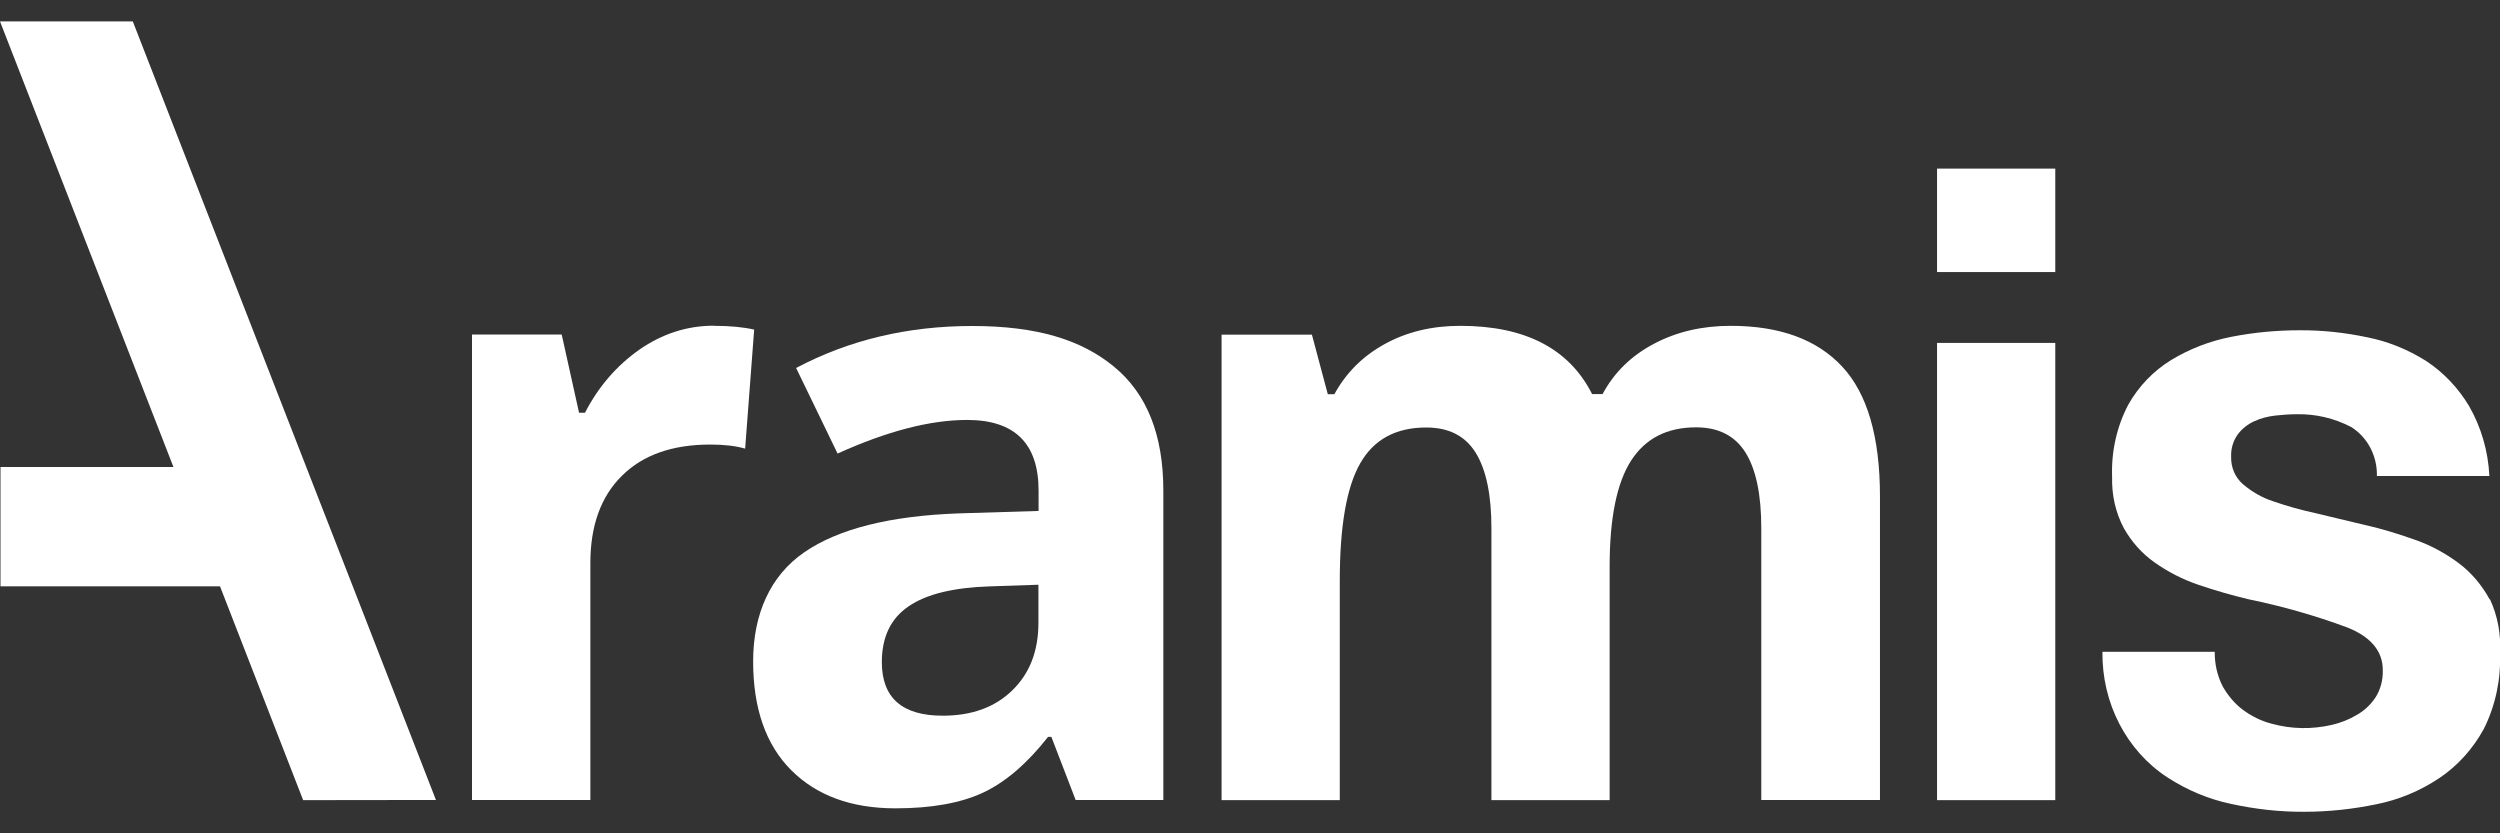
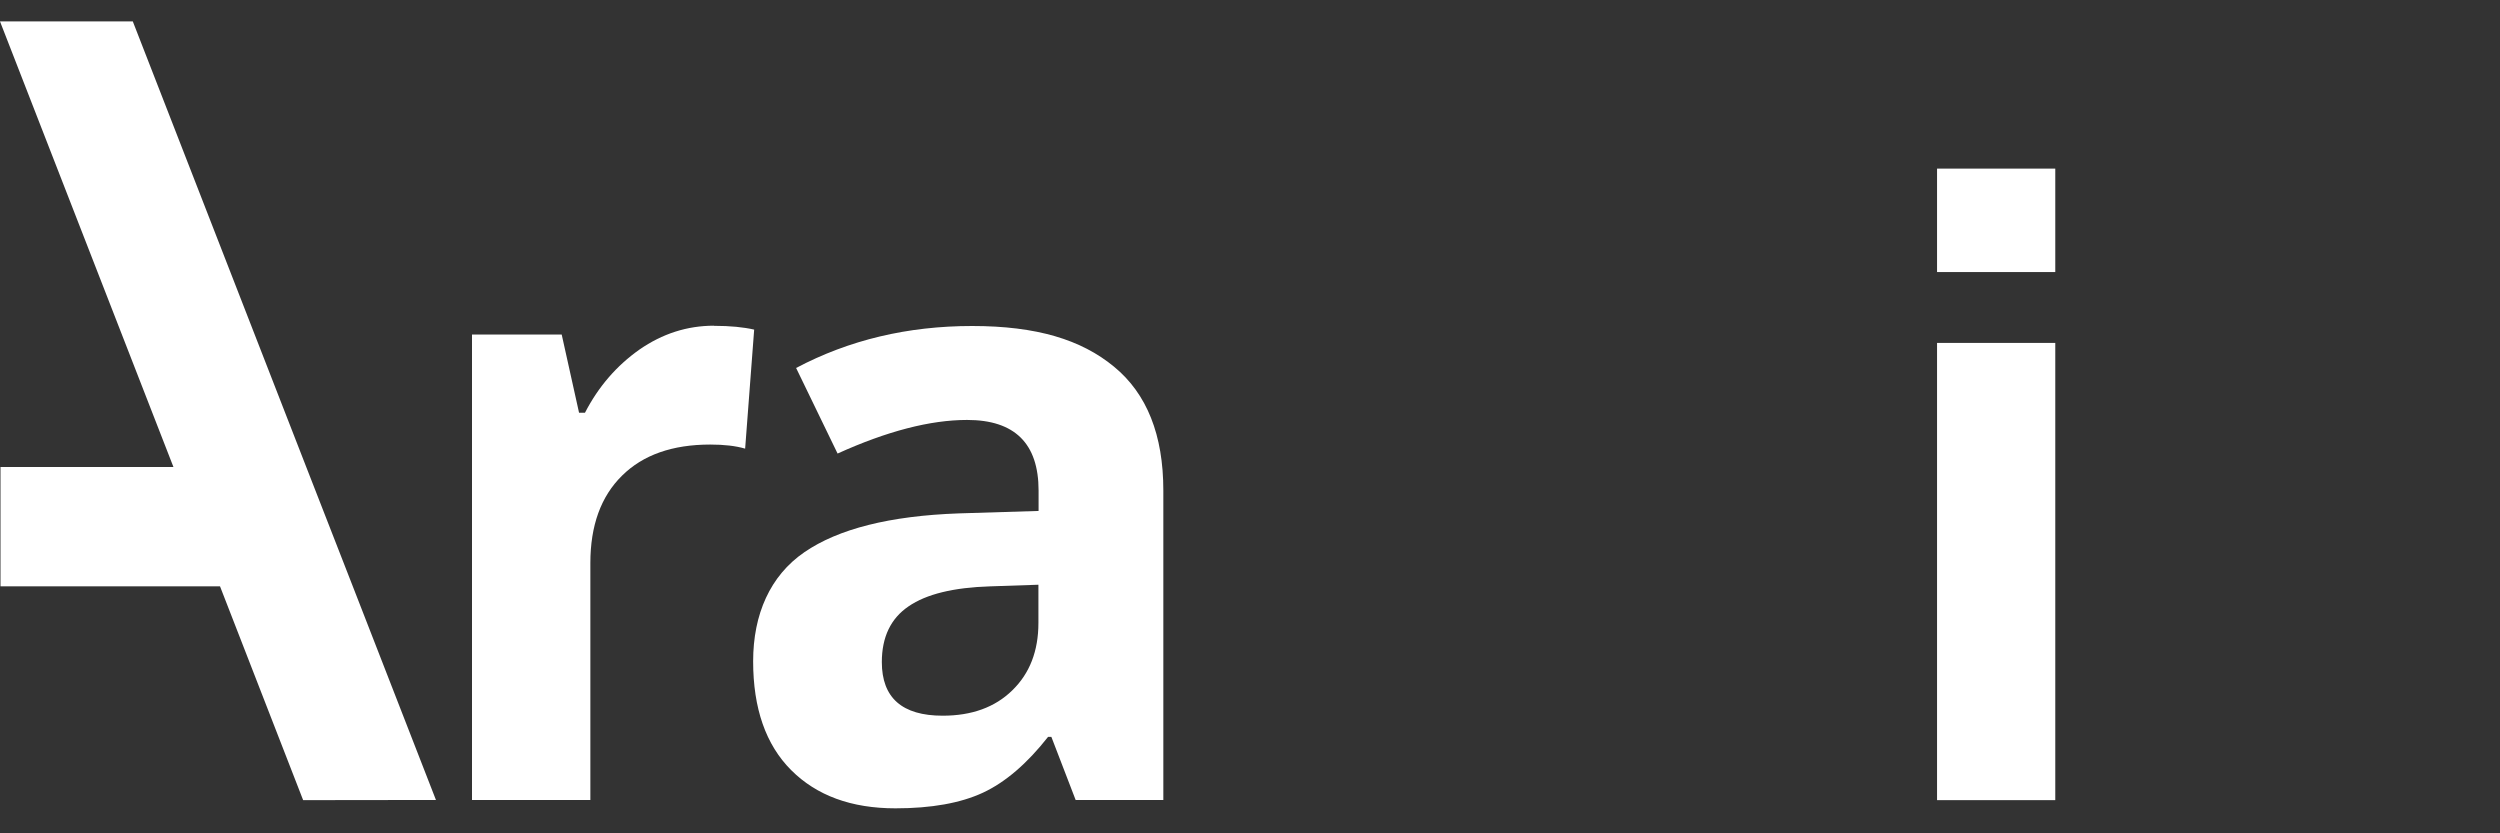
<svg xmlns="http://www.w3.org/2000/svg" width="90" height="30" viewBox="0 0 90 30" fill="none">
  <rect x="0" y="0" width="90" height="30" fill="#333333" stroke="none" />
  <g clip-path="url(#clip0_4573_7709)">
    <path d="M38.723 28.799L37.849 26.527H37.731C36.97 27.495 36.191 28.162 35.382 28.539C34.579 28.911 33.529 29.1 32.236 29.1C30.649 29.1 29.397 28.64 28.483 27.725C27.568 26.81 27.113 25.5 27.113 23.806C27.113 22.112 27.727 20.725 28.955 19.881C30.182 19.037 32.036 18.571 34.514 18.482L37.389 18.394V17.662C37.389 15.968 36.533 15.118 34.815 15.118C33.493 15.118 31.935 15.52 30.153 16.328L28.66 13.247C30.566 12.238 32.679 11.736 34.998 11.736C37.318 11.736 38.923 12.226 40.104 13.2C41.29 14.174 41.88 15.661 41.88 17.656V28.799H38.728H38.723ZM37.389 21.05L35.642 21.109C34.331 21.15 33.352 21.386 32.708 21.829C32.065 22.265 31.746 22.938 31.746 23.835C31.746 25.122 32.478 25.765 33.936 25.765C34.981 25.765 35.819 25.464 36.444 24.851C37.07 24.243 37.383 23.434 37.383 22.425V21.05H37.389Z" fill="white" />
-     <path d="M89.629 21.581C89.351 21.068 88.973 20.619 88.519 20.277C88.035 19.917 87.504 19.628 86.943 19.433C86.359 19.226 85.775 19.043 85.125 18.896C84.476 18.748 83.957 18.612 83.372 18.477C82.853 18.364 82.34 18.223 81.832 18.046C81.431 17.916 81.065 17.703 80.74 17.426C80.463 17.184 80.309 16.818 80.321 16.44C80.309 16.145 80.398 15.856 80.569 15.626C80.722 15.425 80.929 15.266 81.153 15.165C81.395 15.053 81.655 14.989 81.921 14.959C82.18 14.93 82.44 14.912 82.7 14.912C83.372 14.9 84.039 15.059 84.641 15.372C85.231 15.738 85.586 16.417 85.568 17.137H89.617C89.575 16.24 89.322 15.372 88.879 14.605C88.484 13.95 87.958 13.401 87.339 12.994C86.683 12.581 85.969 12.291 85.226 12.144C84.423 11.973 83.603 11.884 82.782 11.89C81.956 11.89 81.135 11.967 80.327 12.126C79.566 12.274 78.84 12.551 78.167 12.958C77.529 13.348 76.998 13.897 76.621 14.563C76.201 15.36 76.001 16.263 76.036 17.178C76.019 17.816 76.16 18.453 76.455 19.008C76.733 19.503 77.11 19.928 77.565 20.247C78.049 20.59 78.58 20.861 79.135 21.05C79.725 21.25 80.333 21.428 80.953 21.575C82.162 21.823 83.349 22.16 84.506 22.59C85.35 22.927 85.78 23.44 85.78 24.119C85.792 24.479 85.698 24.833 85.509 25.122C85.332 25.382 85.102 25.594 84.836 25.742C84.559 25.907 84.258 26.025 83.945 26.096C83.231 26.261 82.493 26.25 81.785 26.055C81.413 25.96 81.065 25.789 80.752 25.559C80.451 25.335 80.203 25.04 80.014 24.703C79.819 24.32 79.725 23.895 79.731 23.464H75.688C75.664 25.305 76.55 27.023 78.025 27.985C78.733 28.445 79.507 28.77 80.321 28.941C81.189 29.13 82.068 29.23 82.953 29.224C83.827 29.224 84.694 29.13 85.55 28.953C86.353 28.793 87.12 28.475 87.811 28.014C88.472 27.572 89.021 26.964 89.416 26.244C89.835 25.406 90.036 24.467 90 23.523C90.042 22.85 89.918 22.177 89.64 21.575" fill="white" />
    <path d="M25.709 11.73C26.288 11.73 26.766 11.778 27.15 11.866L26.825 16.151C26.483 16.051 26.064 16.004 25.568 16.004C24.21 16.004 23.148 16.375 22.392 17.125C21.631 17.875 21.253 18.925 21.253 20.271V28.799H16.992V12.043H20.221L20.846 14.859H21.059C21.543 13.92 22.198 13.165 23.018 12.586C23.844 12.014 24.736 11.725 25.704 11.725" fill="white" />
-     <path d="M57.947 28.805H53.691V19.02C53.691 17.81 53.502 16.907 53.125 16.299C52.747 15.691 52.157 15.39 51.342 15.39C50.25 15.39 49.459 15.821 48.97 16.676C48.474 17.538 48.232 18.949 48.232 20.92V28.805H43.977V12.049H47.229L47.801 14.192H48.037C48.456 13.424 49.058 12.822 49.849 12.386C50.64 11.949 51.549 11.73 52.57 11.73C54.907 11.73 56.489 12.551 57.315 14.186H57.693C58.112 13.407 58.726 12.805 59.546 12.374C60.361 11.943 61.281 11.73 62.302 11.73C64.073 11.73 65.407 12.22 66.316 13.194C67.225 14.168 67.679 15.726 67.679 17.875V28.799H63.406V19.014C63.406 17.804 63.217 16.901 62.839 16.293C62.462 15.691 61.871 15.384 61.057 15.384C60.012 15.384 59.233 15.785 58.72 16.582C58.206 17.379 57.947 18.648 57.947 20.389V28.793V28.805Z" fill="white" />
    <path d="M73.99 12.345H69.734V28.805H73.99V12.345Z" fill="white" />
    <path d="M73.99 6.07H69.734V9.794H73.99V6.07Z" fill="white" />
    <path d="M12.701 21.109L11.025 16.812L4.781 0.771H0L6.244 16.812H0.018V21.109H7.921L10.913 28.805L15.694 28.799L12.701 21.109Z" fill="white" />
  </g>
  <defs>
    <clipPath id="clip0_4573_7709">
      <rect width="90" height="28.46" fill="white" transform="translate(0 0.771)" />
    </clipPath>
  </defs>
</svg>